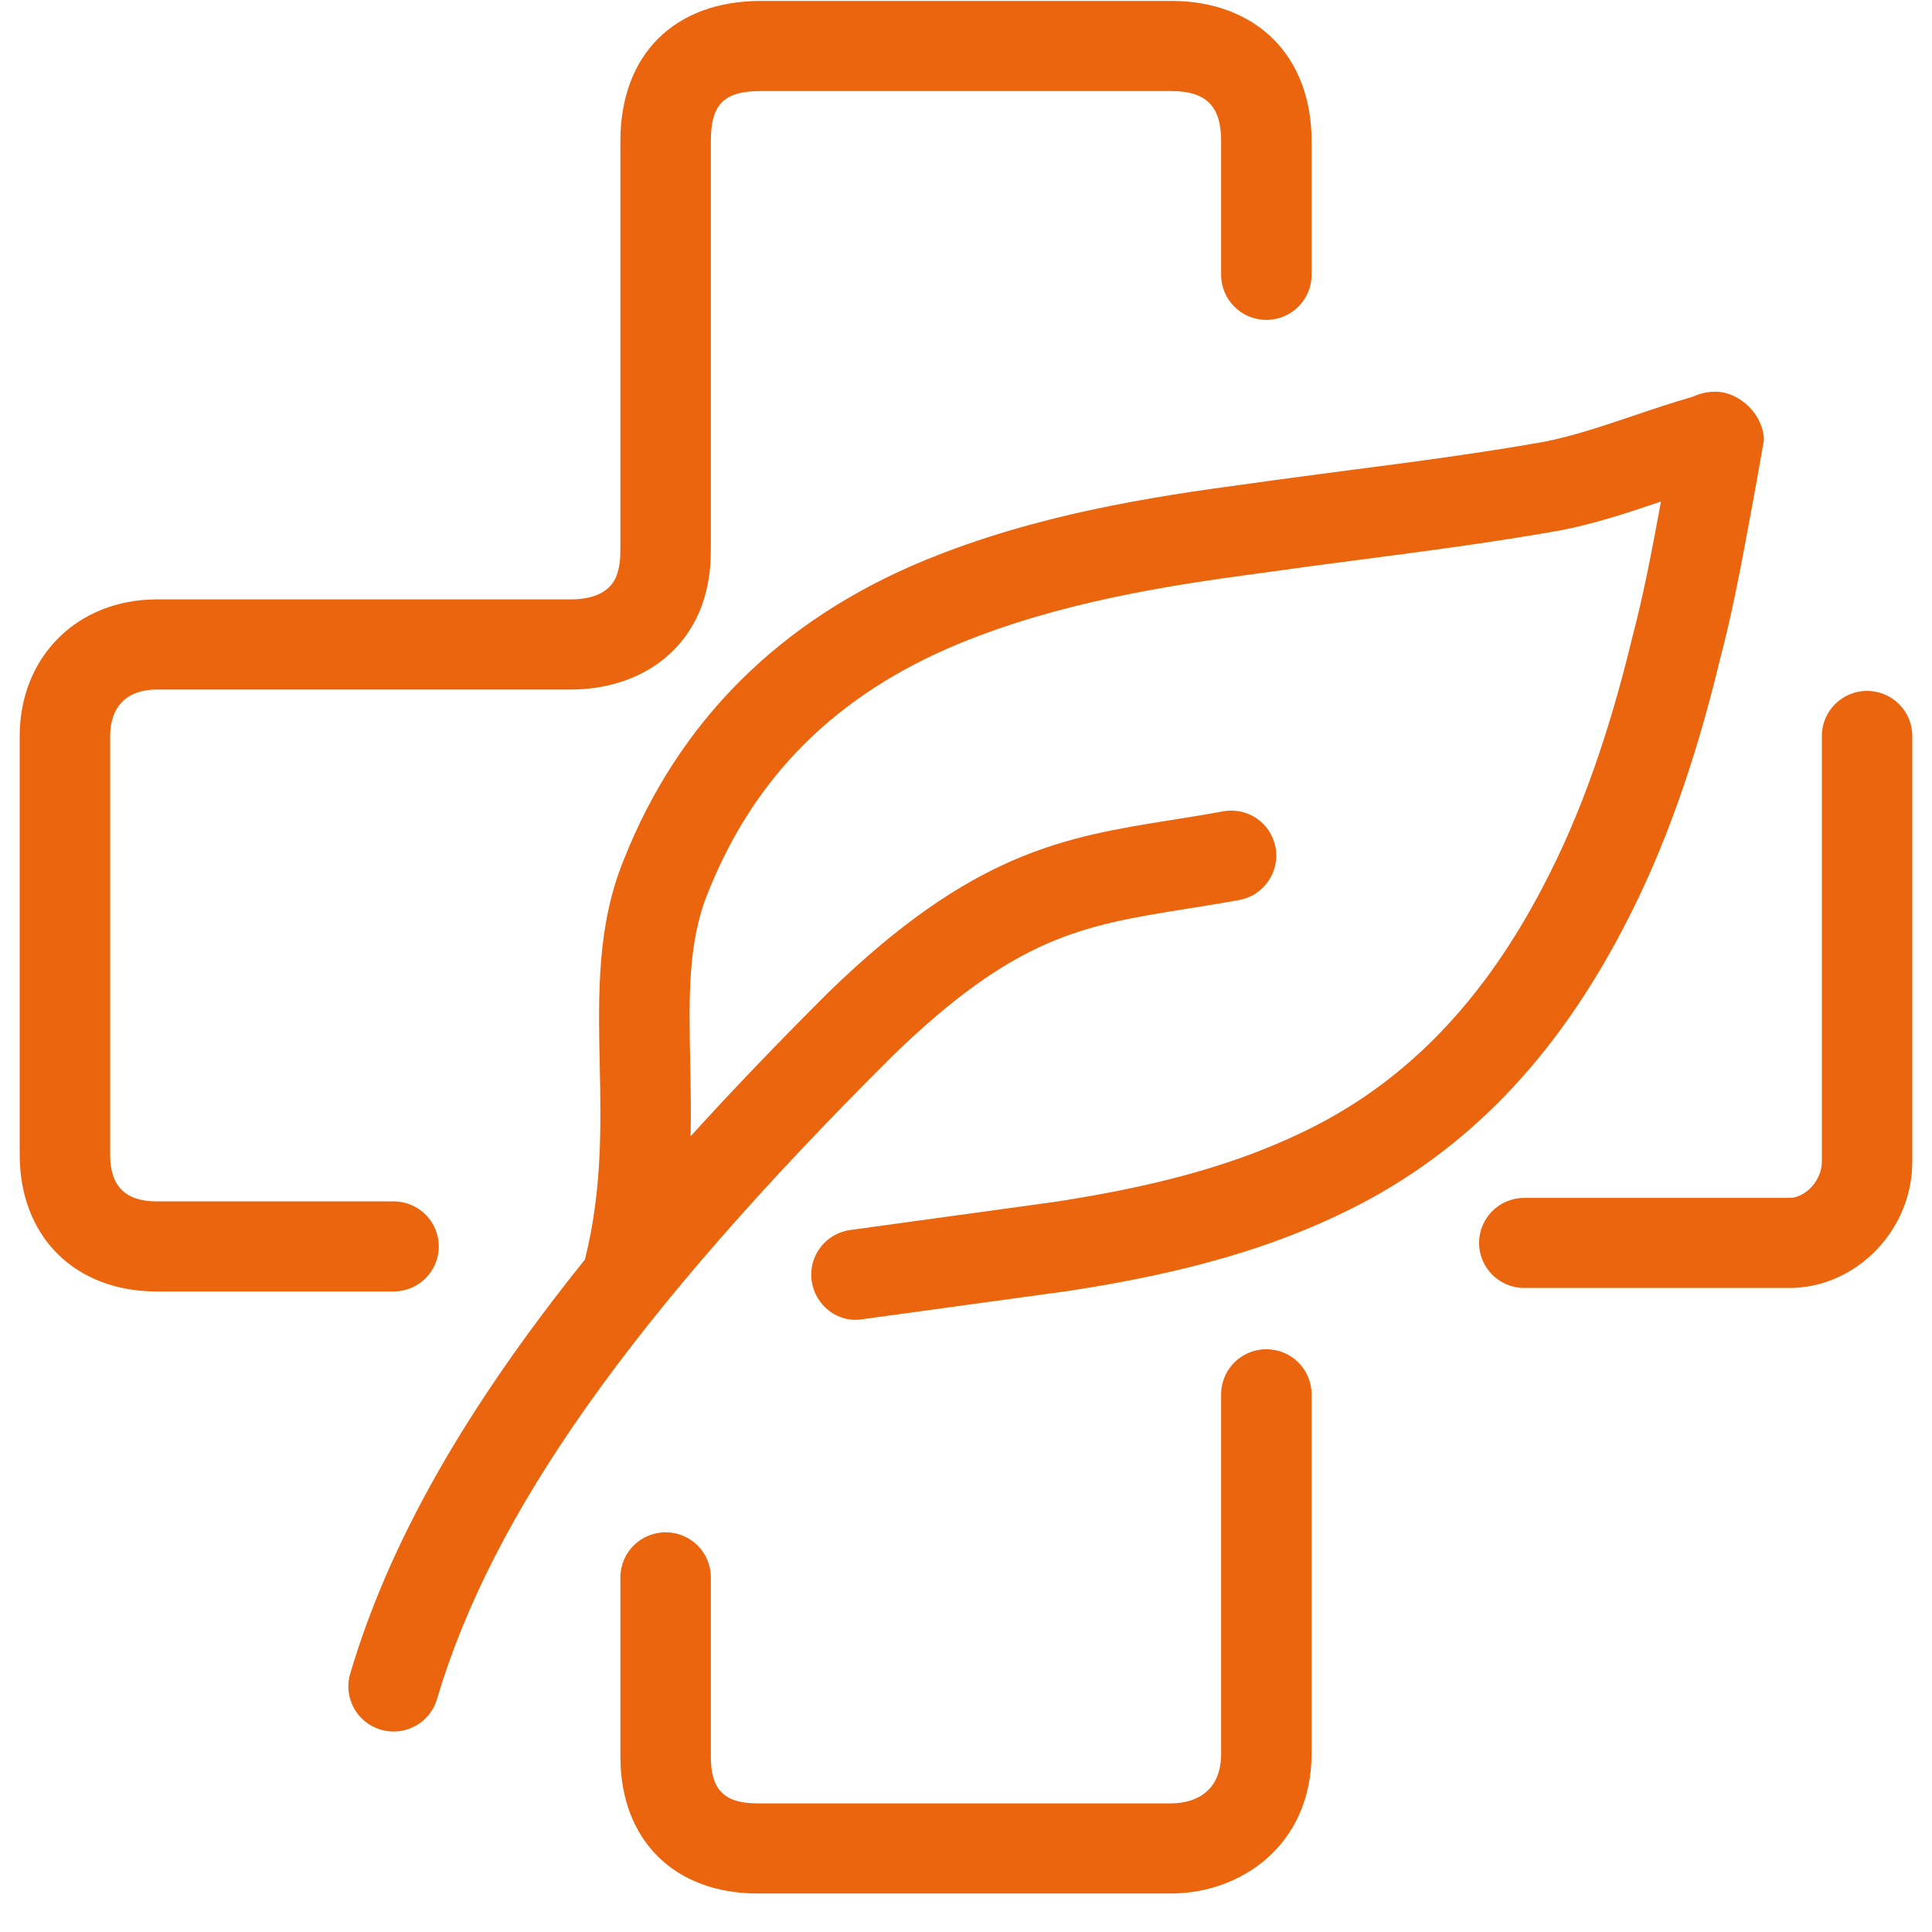
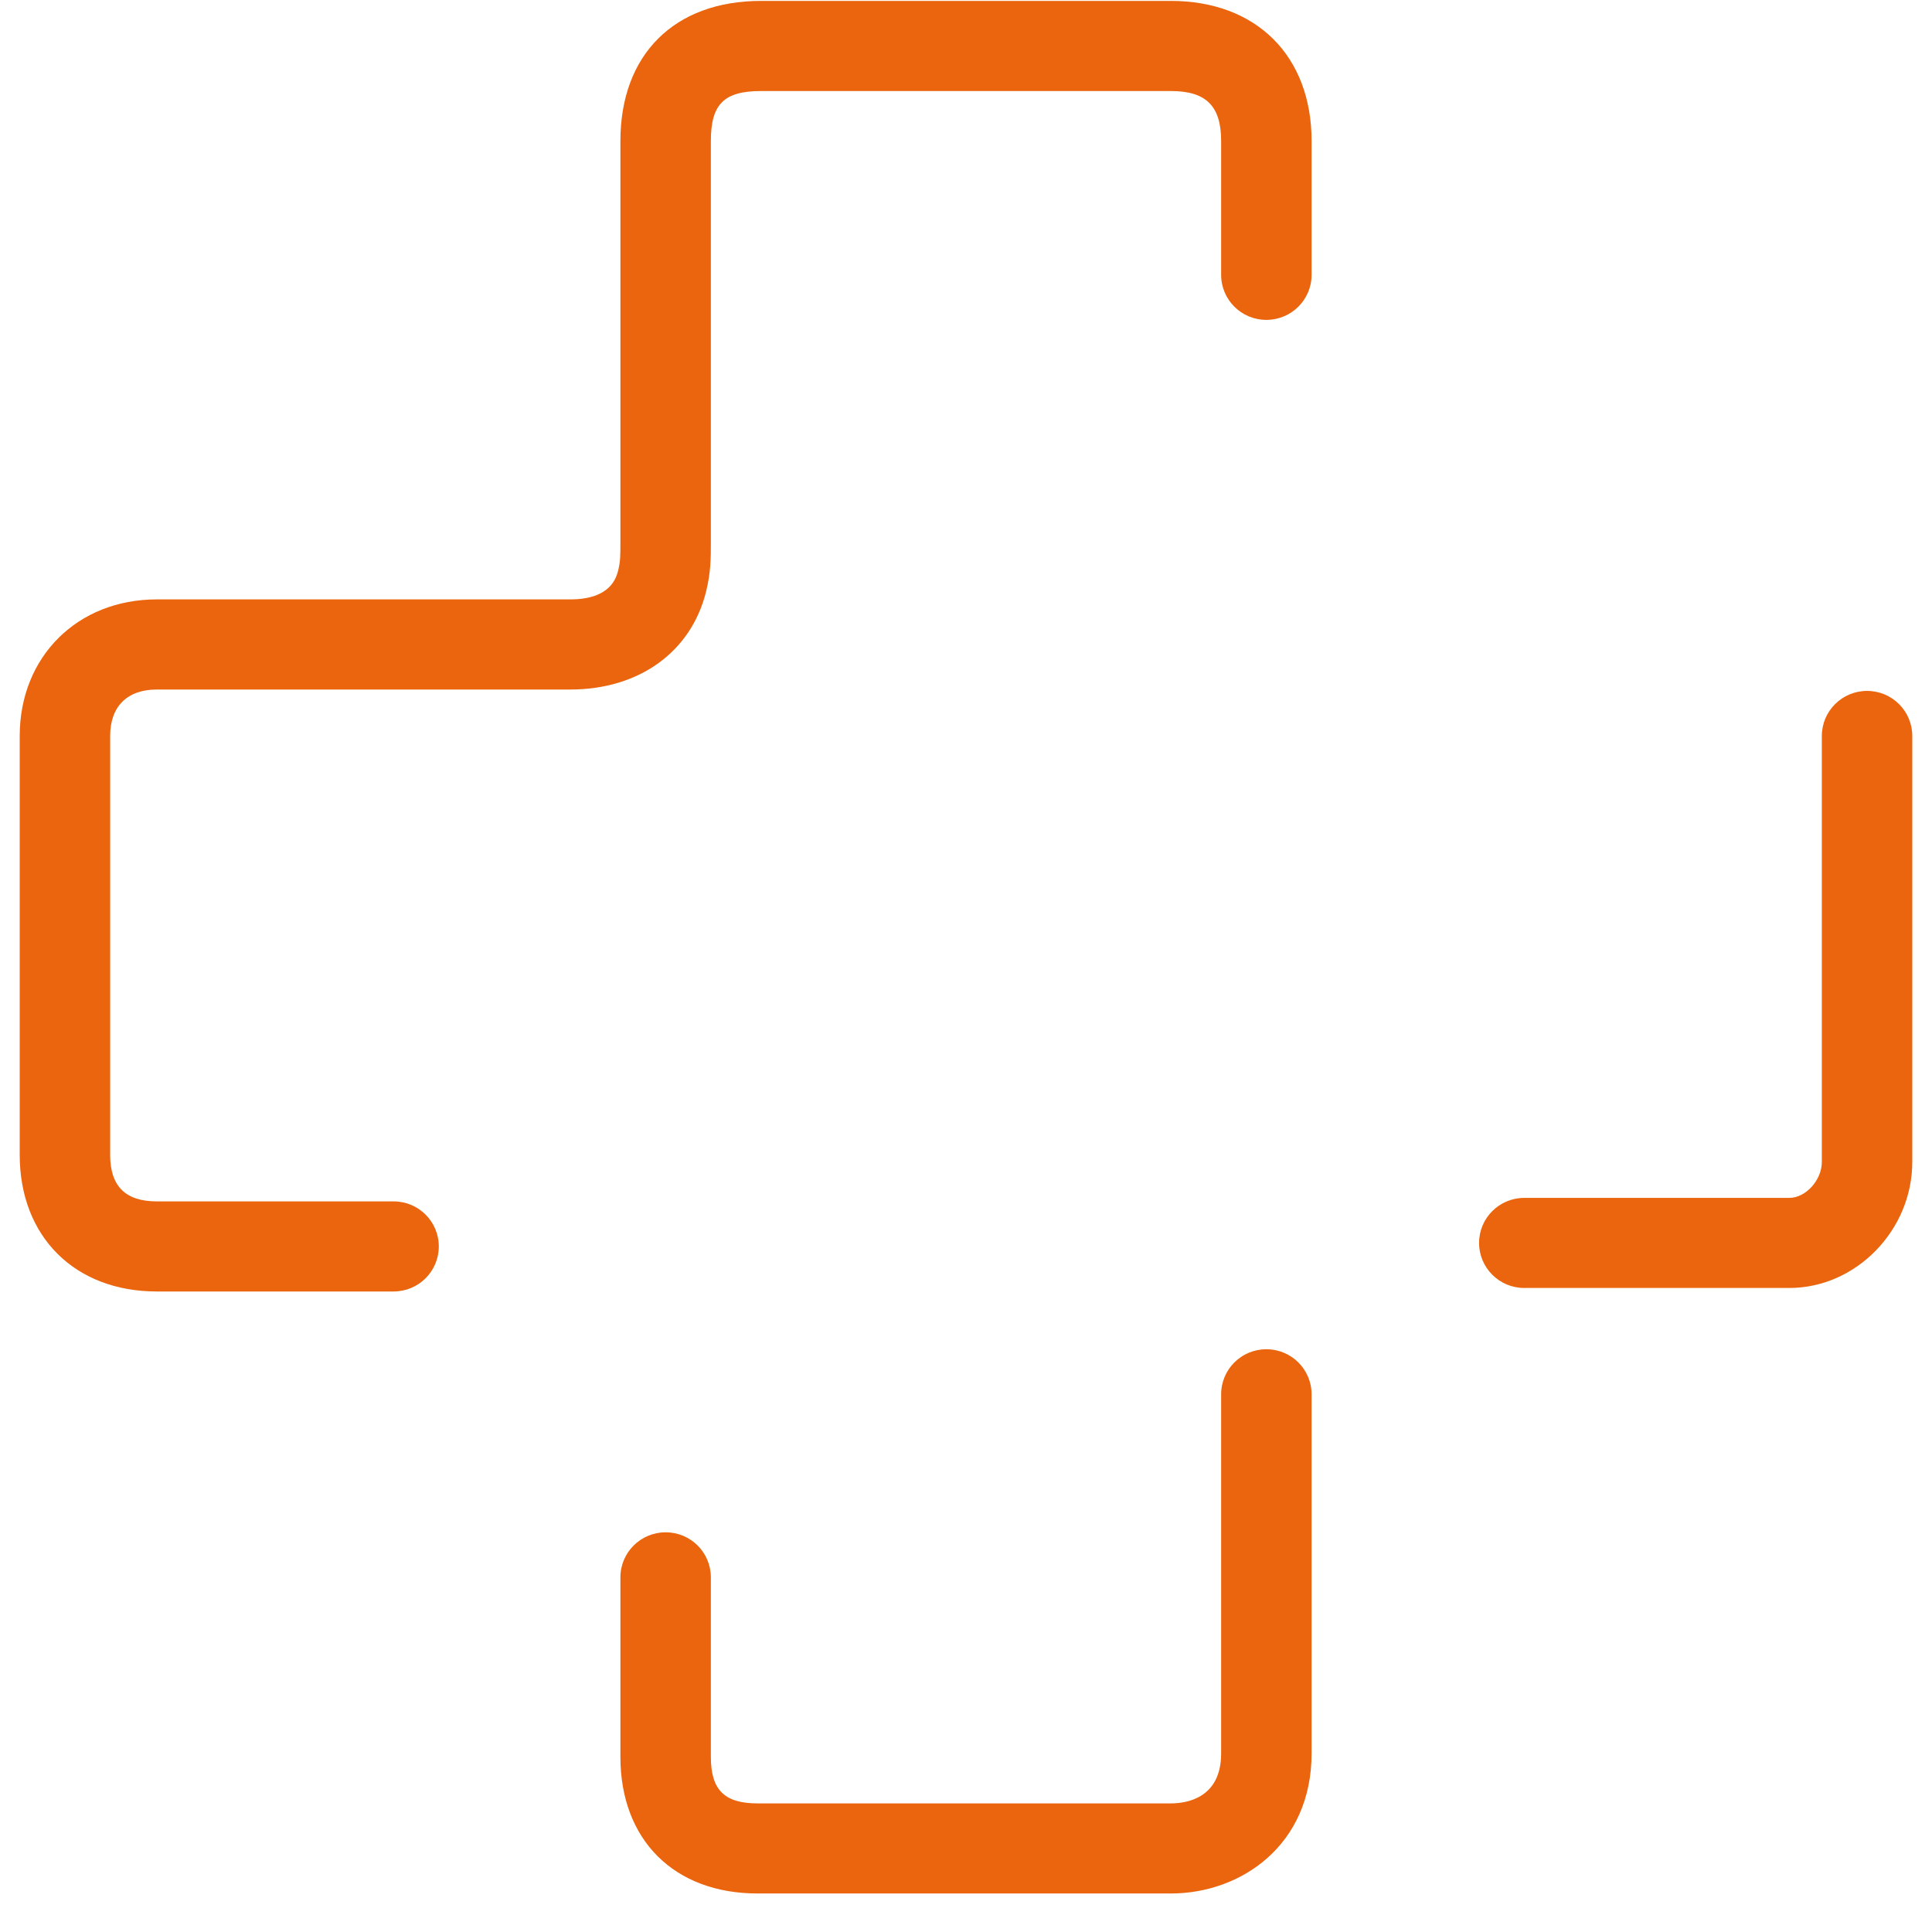
<svg xmlns="http://www.w3.org/2000/svg" width="49" height="49" viewBox="0 0 49 49" fill="none">
  <path d="M11.129 31.613C11.129 30.981 10.616 30.47 9.982 30.47H3.977C3.181 30.47 2.794 30.084 2.794 29.291V18.666C2.794 17.918 3.226 17.488 3.977 17.488H14.463C16.203 17.488 17.523 16.54 17.905 15.015C18.029 14.521 18.029 14.15 18.029 13.756V3.577C18.029 2.641 18.362 2.309 19.302 2.309H29.698C30.59 2.309 30.971 2.689 30.971 3.577V6.97C30.971 7.602 31.483 8.113 32.118 8.113C32.752 8.113 33.265 7.602 33.265 6.97V3.577C33.265 1.419 31.864 0.023 29.698 0.023H19.302C17.102 0.023 15.735 1.385 15.735 3.577V13.755C15.735 14.1 15.733 14.249 15.68 14.461C15.633 14.644 15.493 15.202 14.463 15.202H3.977C1.962 15.202 0.5 16.658 0.5 18.666V29.291C0.5 31.362 1.897 32.755 3.977 32.755H9.982C10.616 32.755 11.129 32.244 11.129 31.613Z" fill="#EA650D" />
  <path d="M32.118 34.22C31.483 34.22 30.971 34.731 30.971 35.363V44.47C30.971 45.615 30.081 45.738 29.698 45.738H19.212C18.372 45.738 18.029 45.396 18.029 44.559V40.006C18.029 39.374 17.517 38.863 16.882 38.863C16.248 38.863 15.735 39.374 15.735 40.006V44.559C15.735 46.664 17.1 48.023 19.212 48.023H29.698C31.47 48.023 33.265 46.802 33.265 44.47V35.363C33.265 34.731 32.752 34.22 32.118 34.22Z" fill="#EA650D" />
  <path d="M47.353 17.523C46.719 17.523 46.206 18.035 46.206 18.666V29.47C46.206 29.93 45.798 30.381 45.381 30.381H38.66C38.026 30.381 37.513 30.892 37.513 31.523C37.513 32.155 38.026 32.666 38.66 32.666H45.381C47.073 32.666 48.5 31.202 48.5 29.47V18.666C48.5 18.035 47.987 17.523 47.353 17.523Z" fill="#EA650D" />
-   <path d="M41.201 23.481C42.191 21.588 42.986 19.37 43.623 16.725C43.939 15.534 44.167 14.3 44.398 13.053C44.501 12.501 44.602 11.945 44.736 11.166C44.736 10.534 44.134 9.934 43.499 9.934C43.248 9.934 43.049 10.008 42.924 10.065L42.915 10.067C42.428 10.206 41.94 10.37 41.447 10.537C40.661 10.802 39.919 11.054 39.175 11.202C37.52 11.496 35.864 11.712 34.21 11.927C33.368 12.038 32.528 12.147 31.697 12.265C29.178 12.6 26.254 13.055 23.432 14.219C19.774 15.736 17.212 18.293 15.819 21.808C15.141 23.474 15.174 25.179 15.21 26.985C15.243 28.561 15.275 30.186 14.835 31.945C11.76 35.773 9.856 39.159 8.882 42.449C8.703 43.054 9.05 43.69 9.657 43.869C9.766 43.9 9.874 43.916 9.982 43.916C10.478 43.916 10.935 43.594 11.082 43.097C12.478 38.385 16.037 33.356 22.614 26.804C25.757 23.744 27.474 23.47 30.075 23.053C30.505 22.985 30.955 22.913 31.43 22.826C32.053 22.712 32.465 22.116 32.351 21.494C32.235 20.874 31.648 20.463 31.014 20.578C30.559 20.662 30.126 20.731 29.71 20.797C27.008 21.229 24.675 21.602 21.001 25.179C19.735 26.441 18.574 27.651 17.516 28.818C17.529 28.164 17.517 27.537 17.505 26.938C17.472 25.308 17.444 23.898 17.949 22.657C19.127 19.687 21.208 17.618 24.312 16.329C26.878 15.272 29.627 14.847 32.011 14.53C32.844 14.412 33.675 14.302 34.506 14.194C36.198 13.973 37.887 13.753 39.601 13.447C40.495 13.27 41.324 12.992 42.126 12.72C41.911 13.883 41.698 15.033 41.398 16.167C40.8 18.652 40.069 20.698 39.164 22.428C37.648 25.361 35.703 27.389 33.218 28.626C31.484 29.489 29.488 30.063 26.766 30.48L21.568 31.195C20.939 31.279 20.5 31.855 20.585 32.48C20.67 33.105 21.245 33.565 21.877 33.458L27.095 32.742C30.082 32.284 32.288 31.645 34.244 30.67C37.179 29.209 39.455 26.854 41.201 23.481Z" fill="#EA650D" />
</svg>